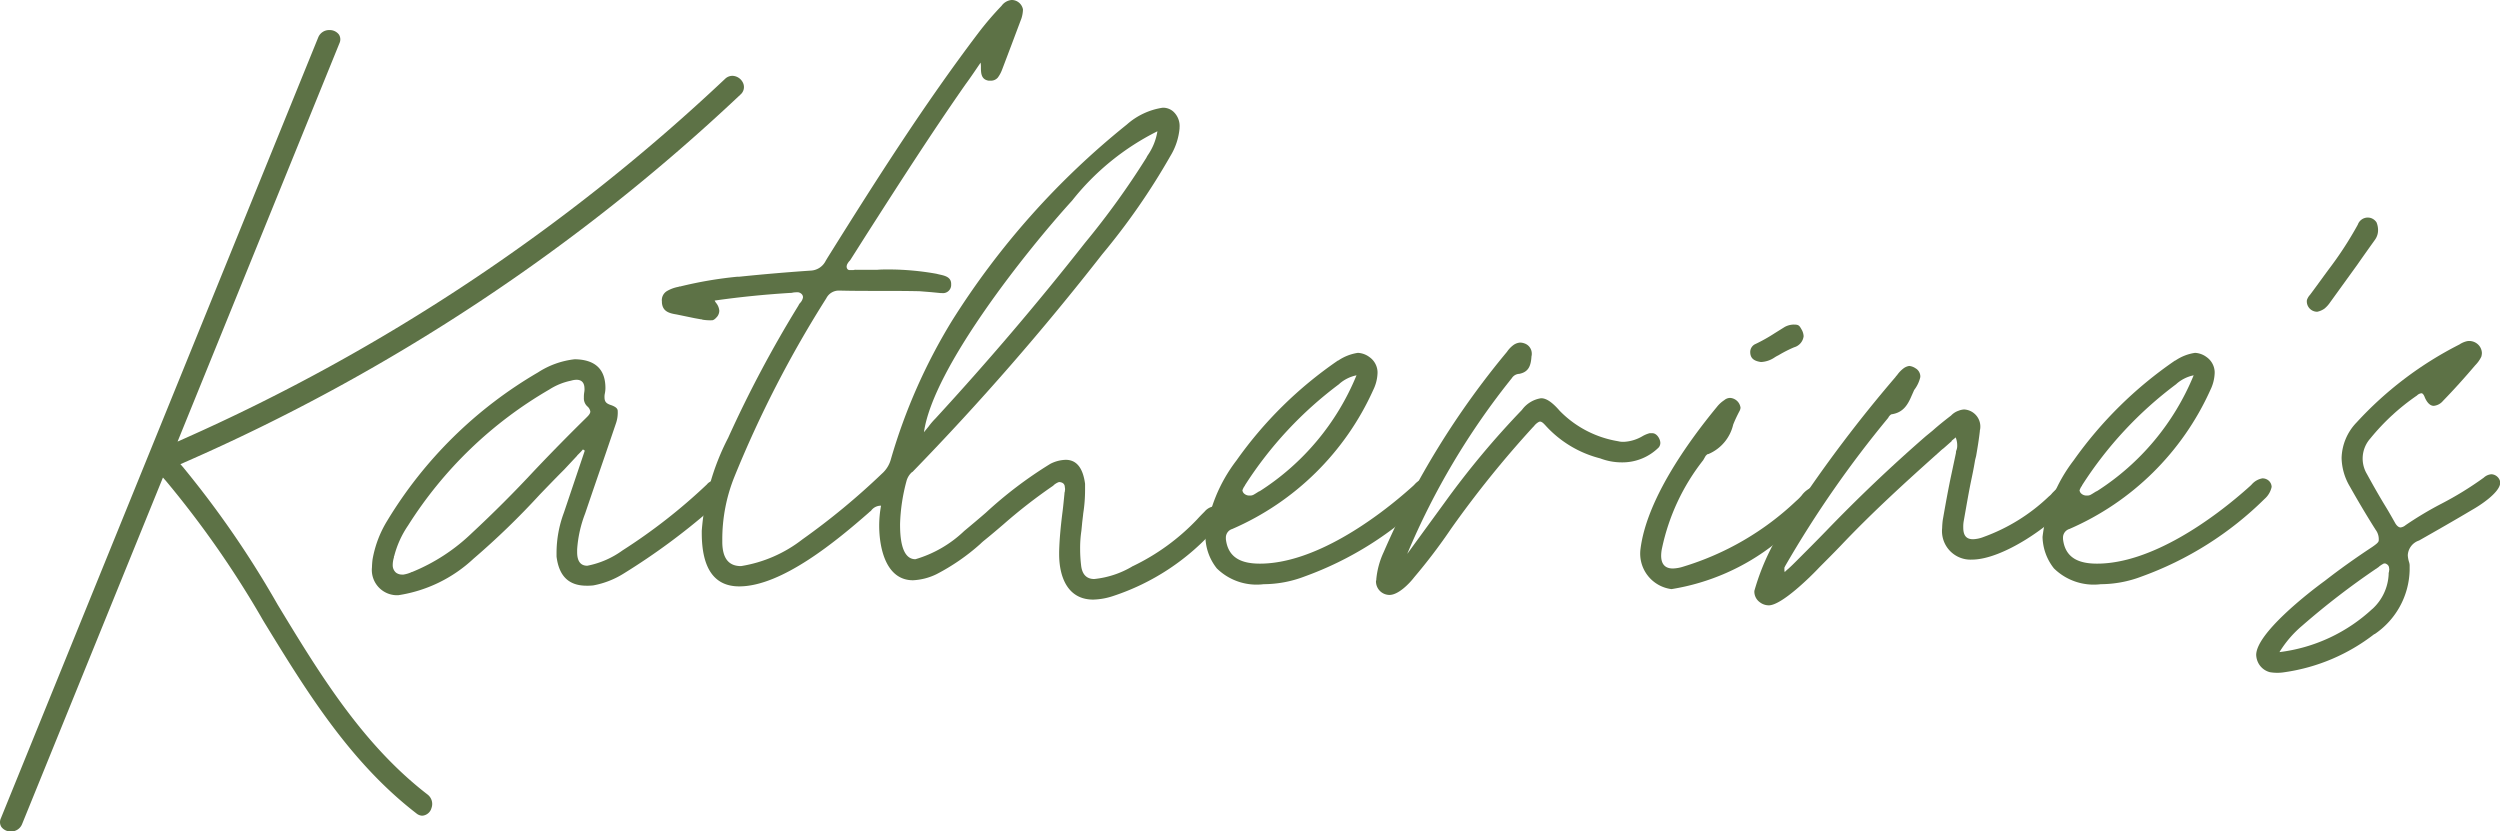
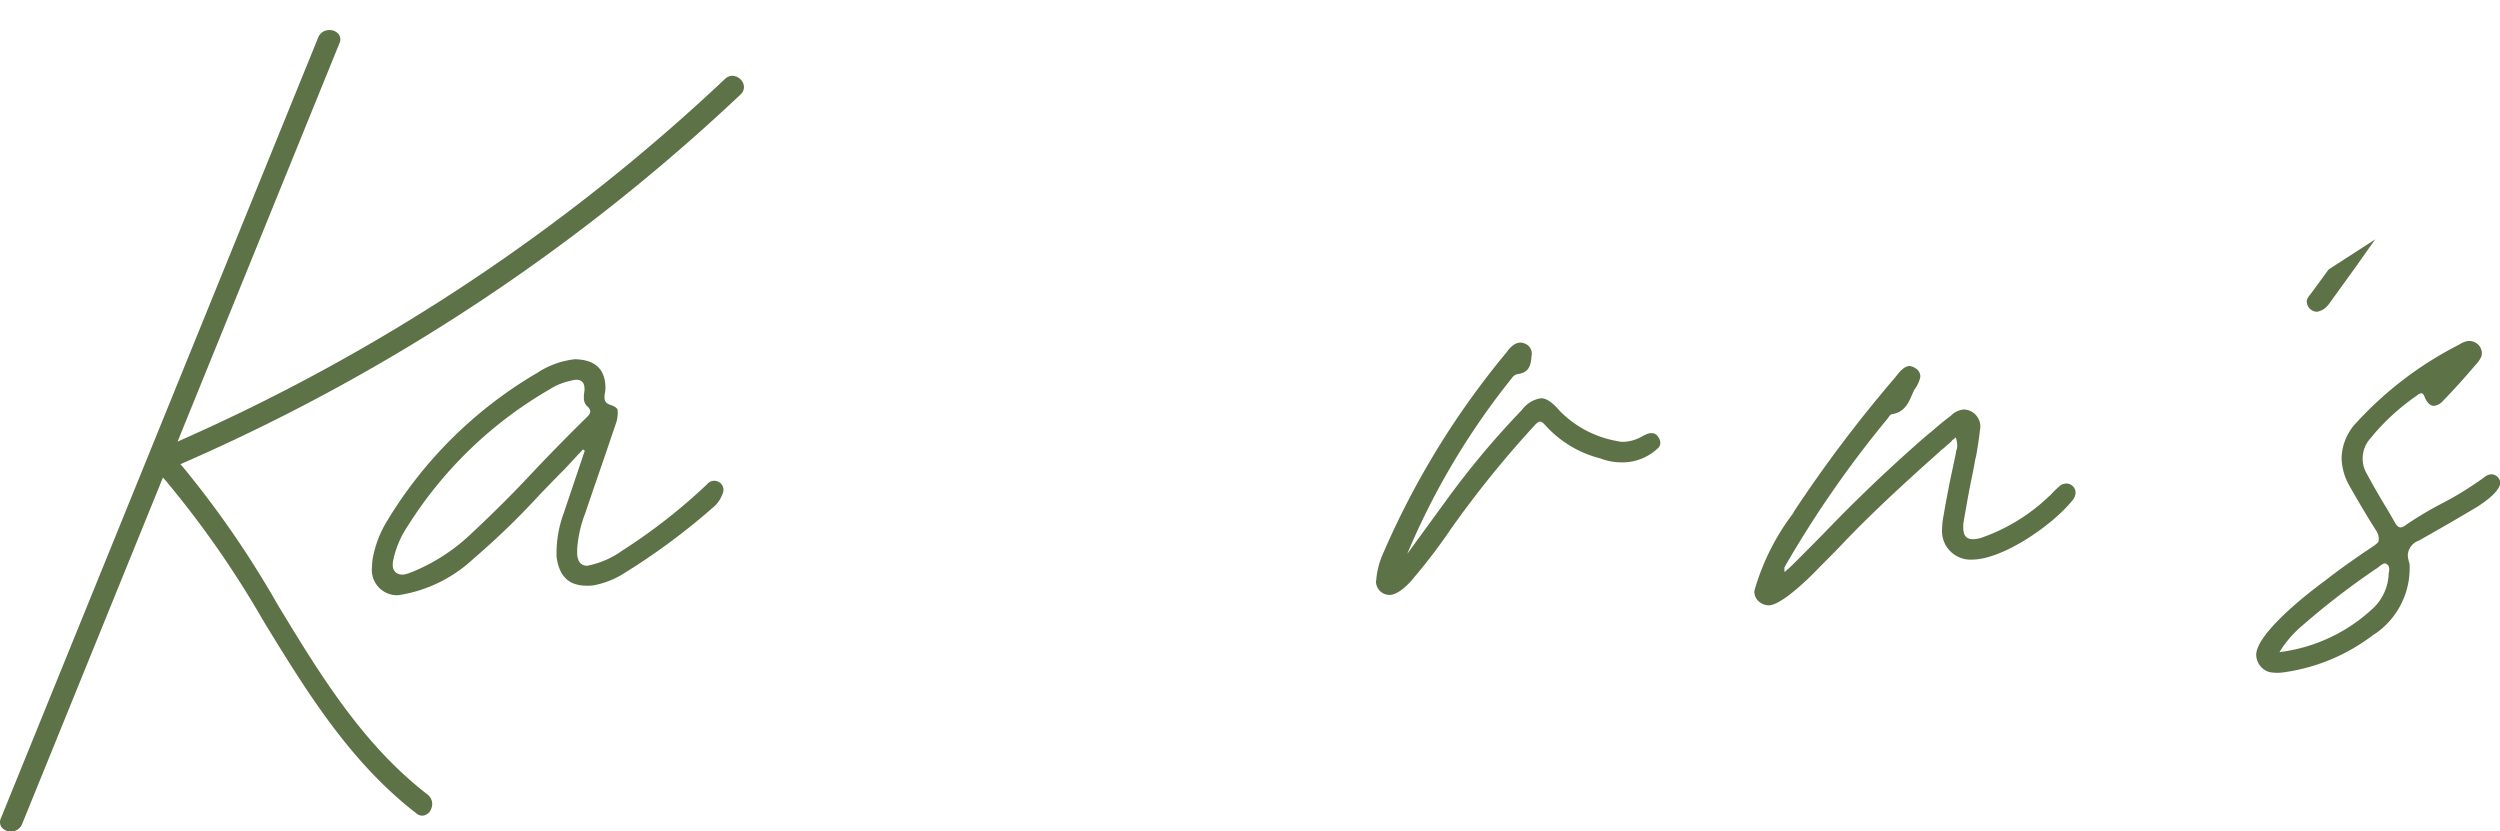
<svg xmlns="http://www.w3.org/2000/svg" width="110.917" height="36.889" viewBox="0 0 110.917 36.889">
  <defs>
    <clipPath id="a">
      <rect width="110.917" height="36.889" fill="#5d7246" />
    </clipPath>
  </defs>
  <g transform="translate(-16 -3)">
    <g transform="translate(16 3)" clip-path="url(#a)">
      <path d="M144.255,134.8l-.572.612c-.368.368-.722.735-1.089,1.116a34.08,34.08,0,0,1-2.94,2.845,6.258,6.258,0,0,1-3.335,1.62,1.12,1.12,0,0,1-1.171-1.239,3.332,3.332,0,0,1,.027-.354,4.869,4.869,0,0,1,.653-1.715,18.969,18.969,0,0,1,6.684-6.575,3.754,3.754,0,0,1,1.633-.585c.9.014,1.361.436,1.361,1.28a1.342,1.342,0,0,1-.027.245.666.666,0,0,0-.014.163c0,.218.1.286.313.354.177.068.259.136.272.231a1.454,1.454,0,0,1-.082.585l-.463,1.361c-.3.871-.6,1.742-.9,2.627a5.4,5.4,0,0,0-.354,1.593v.122c0,.395.15.6.449.6a3.928,3.928,0,0,0,1.565-.681,24.97,24.97,0,0,0,3.743-2.927.426.426,0,0,1,.327-.163.475.475,0,0,1,.245.082.4.4,0,0,1,.163.313.467.467,0,0,1-.054.218,1.358,1.358,0,0,1-.477.626l-.041.041a29.416,29.416,0,0,1-3.825,2.818,3.877,3.877,0,0,1-1.375.545,2.3,2.3,0,0,1-.3.014c-.789,0-1.225-.422-1.334-1.293v-.15a5.115,5.115,0,0,1,.327-1.8l.926-2.75-.082-.054c-.082.1-.163.177-.259.272m.327-2.967c0-.259-.122-.395-.354-.395a.913.913,0,0,0-.245.041,2.841,2.841,0,0,0-.966.395,18.186,18.186,0,0,0-6.262,6.03,4.3,4.3,0,0,0-.612,1.347.1.1,0,0,0-.014.068,1.144,1.144,0,0,0-.054.367.429.429,0,0,0,.15.313.448.448,0,0,0,.259.082h.068a1.391,1.391,0,0,0,.34-.1.05.05,0,0,1,.041-.014,8.352,8.352,0,0,0,2.654-1.729q1.429-1.327,2.777-2.777,1.123-1.184,2.287-2.328c.068-.068.191-.177.191-.286a.383.383,0,0,0-.136-.231.483.483,0,0,1-.15-.381,1.315,1.315,0,0,1,.014-.231.841.841,0,0,0,.014-.177" transform="translate(-118.645 -114.586)" fill="#5d7246" />
-       <path d="M242.9,13.449a.624.624,0,0,1,.136.34.439.439,0,0,1-.082.245c-.1.123-.177.177-.245.177a2.2,2.2,0,0,1-.422-.027.082.082,0,0,0-.055-.014l-.3-.054-.789-.163c-.34-.054-.626-.136-.653-.531v-.041a.471.471,0,0,1,.218-.463,1.563,1.563,0,0,1,.517-.191.1.1,0,0,1,.068-.014,17.759,17.759,0,0,1,2.545-.435h.082c1.062-.109,2.123-.2,3.185-.272a.779.779,0,0,0,.653-.436l.082-.136c2.124-3.4,4.288-6.806,6.711-10A13.8,13.8,0,0,1,255.559.26.618.618,0,0,1,256.009,0a.511.511,0,0,1,.5.422,1.413,1.413,0,0,1-.068.395c-.286.762-.572,1.525-.858,2.273a1.421,1.421,0,0,1-.191.354.4.4,0,0,1-.327.136h-.082c-.327-.054-.34-.327-.34-.6a1.026,1.026,0,0,0-.014-.2c-.231.34-.449.667-.681.98C252.429,5.936,251,8.168,249.57,10.4l-.708,1.116a.357.357,0,0,1-.068.082.935.935,0,0,0-.082.123.348.348,0,0,0-.027.1c0,.082.041.163.136.163h.163a.379.379,0,0,1,.122-.014h.953c.163-.014.327-.014.5-.014a12.162,12.162,0,0,1,2.11.191l.109.027c.245.054.545.109.545.422v.068a.363.363,0,0,1-.408.34h-.054l-.422-.041-.517-.041c-.613-.014-1.225-.014-1.838-.014-.558,0-1.13,0-1.688-.014h-.027a.619.619,0,0,0-.585.34,49.669,49.669,0,0,0-4.084,7.936,7.409,7.409,0,0,0-.531,2.777v.136c.014.694.286,1.034.83,1.034a5.964,5.964,0,0,0,2.722-1.184,31.285,31.285,0,0,0,3.526-2.913,1.315,1.315,0,0,0,.408-.667,25.138,25.138,0,0,1,2.7-6.112,35.075,35.075,0,0,1,7.759-8.712,3.088,3.088,0,0,1,1.593-.749.688.688,0,0,1,.463.163.868.868,0,0,1,.286.721V5.7a2.845,2.845,0,0,1-.408,1.225,29.96,29.96,0,0,1-3.022,4.356,117.954,117.954,0,0,1-8.412,9.651c-.014.014-.014.014-.027.014a.808.808,0,0,0-.245.395,8.161,8.161,0,0,0-.286,1.906c0,.476.027,1.565.681,1.565a5.285,5.285,0,0,0,2.164-1.252c.327-.272.653-.545.966-.817a18.348,18.348,0,0,1,2.858-2.164,1.58,1.58,0,0,1,.681-.177q.715,0,.858,1.062v.272a6.678,6.678,0,0,1-.082,1.048c-.014.163-.041.327-.055.5l-.027.272a5.186,5.186,0,0,0-.055.8,6.17,6.17,0,0,0,.041.708c.041.422.245.626.585.626a4.126,4.126,0,0,0,1.688-.558c.014-.014.014-.014.027-.014a9.732,9.732,0,0,0,2.845-2.069c.109-.122.218-.231.34-.354a.657.657,0,0,1,.422-.231.493.493,0,0,1,.395.395.1.1,0,0,1-.014.068.907.907,0,0,1-.191.354.758.758,0,0,1-.1.123,10.34,10.34,0,0,1-4.6,3.049,3,3,0,0,1-.858.15c-1.143,0-1.511-1.021-1.511-2.015v-.109c.014-.558.068-1.1.136-1.661.041-.3.068-.6.1-.912a.174.174,0,0,1,.014-.082l.014-.122-.014-.109a.2.2,0,0,0-.122-.177.322.322,0,0,0-.109-.027.149.149,0,0,0-.068.014.773.773,0,0,0-.177.109.36.36,0,0,1-.082.068,23.345,23.345,0,0,0-2.151,1.674c-.286.245-.558.477-.844.708a2.4,2.4,0,0,0-.2.177,9.4,9.4,0,0,1-1.933,1.334,2.657,2.657,0,0,1-1.048.272c-1.212,0-1.5-1.456-1.5-2.423a4.963,4.963,0,0,1,.082-.885.531.531,0,0,0-.449.231.6.6,0,0,0-.1.082c-1.416,1.239-3.852,3.267-5.744,3.267-1.1,0-1.661-.79-1.661-2.368V23.55a10.711,10.711,0,0,1,1.171-4.124,52.544,52.544,0,0,1,3.117-5.867.477.477,0,0,1,.068-.109.479.479,0,0,0,.136-.259.22.22,0,0,0-.041-.123.285.285,0,0,0-.177-.1,1.392,1.392,0,0,0-.231.014.3.3,0,0,1-.109.014c-1.1.068-2.219.177-3.362.34a.478.478,0,0,0,.068.109M258.69,8.9c-1.96,2.151-6.166,7.4-6.574,10.277l.2-.245a3.1,3.1,0,0,1,.313-.367c2.314-2.518,4.519-5.1,6.629-7.786A35.531,35.531,0,0,0,261.984,7a.767.767,0,0,1,.054-.1,2.6,2.6,0,0,0,.436-1.075A11.2,11.2,0,0,0,258.69,8.9" transform="translate(-211.123 -0.001)" fill="#5d7246" />
-       <path d="M438.412,137.742a2.326,2.326,0,0,1-.5-1.388,6.883,6.883,0,0,1,1.375-3.389,17.885,17.885,0,0,1,4.506-4.438h.014a2.085,2.085,0,0,1,.871-.34.934.934,0,0,1,.517.191.842.842,0,0,1,.354.653v.054a1.847,1.847,0,0,1-.191.749A12.166,12.166,0,0,1,439.106,136a.4.4,0,0,0-.286.395v.055c.1.871.749,1.089,1.511,1.089,2.382,0,5.118-1.933,6.806-3.458l.054-.054a.815.815,0,0,1,.477-.272.421.421,0,0,1,.286.109.385.385,0,0,1,.122.272.975.975,0,0,1-.313.531,15,15,0,0,1-5.458,3.444,5.125,5.125,0,0,1-1.811.34,2.52,2.52,0,0,1-2.083-.708m5.458-8.194-.027.027a17.07,17.07,0,0,0-4.179,4.492v.014a.559.559,0,0,0-.082.136c-.014.041-.027.054-.027.068a.246.246,0,0,0,.054.123.34.34,0,0,0,.259.109.345.345,0,0,0,.163-.027c.082-.041.163-.1.272-.163h.014a11.094,11.094,0,0,0,4.3-5.145,1.679,1.679,0,0,0-.749.367" transform="translate(-384.432 -112.532)" fill="#5d7246" />
      <path d="M502.936,131.6a38.109,38.109,0,0,1,3.43-4.111,1.292,1.292,0,0,1,.844-.517h.014c.231,0,.5.19.817.558a4.68,4.68,0,0,0,2.586,1.348.925.925,0,0,0,.272.027,1.8,1.8,0,0,0,.83-.259,1.364,1.364,0,0,1,.3-.123h.123c.2,0,.354.259.354.436a.326.326,0,0,1-.068.191,2.282,2.282,0,0,1-1.647.667,2.674,2.674,0,0,1-.953-.177,4.9,4.9,0,0,1-2.436-1.47c-.1-.109-.163-.163-.245-.163l-.041.014a.682.682,0,0,0-.218.19l-.041.041a46.109,46.109,0,0,0-3.634,4.506,24.818,24.818,0,0,1-1.633,2.151c-.218.286-.708.789-1.1.789a.6.6,0,0,1-.6-.613l.014-.054V135a3.645,3.645,0,0,1,.327-1.2,36.713,36.713,0,0,1,5.472-8.889,1.212,1.212,0,0,1,.286-.3.578.578,0,0,1,.3-.109.6.6,0,0,1,.2.041.477.477,0,0,1,.313.449.378.378,0,0,1-.014.122v.014c-.027.395-.122.681-.544.762a.409.409,0,0,0-.327.19,32.567,32.567,0,0,0-4.642,7.8Z" transform="translate(-438.842 -109.303)" fill="#5d7246" />
-       <path d="M604.033,125.514a.5.5,0,0,1-.041.15.655.655,0,0,1-.15.259,7.656,7.656,0,0,1-1.96,1.729,9.955,9.955,0,0,1-4.587,2.015,1.587,1.587,0,0,1-1.375-1.783c.272-2.164,2.055-4.682,3.389-6.3a1.36,1.36,0,0,1,.327-.3.406.406,0,0,1,.259-.1.5.5,0,0,1,.463.436.389.389,0,0,1-.054.163c-.1.191-.191.381-.272.585a1.878,1.878,0,0,1-1.1,1.307.1.1,0,0,0-.068.027l-.054.054-.109.191a9.487,9.487,0,0,0-1.824,3.893,1.634,1.634,0,0,0-.041.34c0,.381.177.572.517.572a1.653,1.653,0,0,0,.463-.082,12.583,12.583,0,0,0,5.009-2.913,2.088,2.088,0,0,0,.245-.245,1.053,1.053,0,0,1,.476-.368.2.2,0,0,1,.1-.014.381.381,0,0,1,.259.122.329.329,0,0,1,.136.259m-3.253-6.37a.388.388,0,0,1,.245-.354,7.454,7.454,0,0,0,.844-.476l.436-.272a.864.864,0,0,1,.395-.109c.245,0,.258.041.381.259a.666.666,0,0,1,.068.259.582.582,0,0,1-.422.49,5.557,5.557,0,0,0-.694.354c-.055.027-.109.054-.177.1a1.169,1.169,0,0,1-.6.2c-.272-.041-.476-.136-.476-.449" transform="translate(-523.136 -103.53)" fill="#5d7246" />
      <path d="M646.128,136.314l-.354.313a1.728,1.728,0,0,0-.177.15c-1.511,1.348-2.995,2.7-4.383,4.165-.313.327-.64.653-.953.967-.368.395-1.674,1.688-2.246,1.688a.66.66,0,0,1-.395-.136.584.584,0,0,1-.245-.449v-.054a10.315,10.315,0,0,1,1.7-3.417.558.558,0,0,0,.068-.122,59.713,59.713,0,0,1,4.492-5.948.357.357,0,0,1,.068-.082,1.333,1.333,0,0,1,.3-.313.563.563,0,0,1,.245-.1.6.6,0,0,1,.272.1.427.427,0,0,1,.218.34v.054a1.479,1.479,0,0,1-.272.572l-.109.245c-.177.422-.381.749-.871.83-.068,0-.136.1-.163.136v.014a47.671,47.671,0,0,0-4.574,6.575l-.041.082V142a.472.472,0,0,0,.014.122,1.64,1.64,0,0,1,.163-.15c.122-.109.231-.218.34-.327.449-.449.9-.9,1.334-1.348q2.124-2.205,4.424-4.206l.3-.245c.259-.231.531-.449.817-.667a.827.827,0,0,1,.34-.218.731.731,0,0,1,.245-.054.76.76,0,0,1,.708.871l-.014.068v.027c-.041.367-.1.721-.163,1.089-.014.068-.041.15-.054.231-.054.327-.122.653-.191.98-.109.544-.2,1.089-.3,1.647a1.439,1.439,0,0,0-.027.327c0,.354.136.517.436.517a1.4,1.4,0,0,0,.463-.1,8.233,8.233,0,0,0,2.9-1.8.782.782,0,0,0,.15-.15c.1-.1.177-.177.272-.259a.486.486,0,0,1,.367-.163.414.414,0,0,1,.395.395v.041a.61.61,0,0,1-.163.34c-.885,1.089-3.076,2.6-4.437,2.6a1.266,1.266,0,0,1-1.32-1.4,3.306,3.306,0,0,1,.027-.354c.122-.694.245-1.388.395-2.083l.191-.9a.268.268,0,0,1,.014-.1.533.533,0,0,0,.041-.191.966.966,0,0,0-.068-.395c-.054.055-.123.1-.177.15" transform="translate(-559.54 -116.74)" fill="#5d7246" />
-       <path d="M742.551,137.742a2.326,2.326,0,0,1-.5-1.388,6.883,6.883,0,0,1,1.375-3.389,17.886,17.886,0,0,1,4.506-4.438h.014a2.084,2.084,0,0,1,.871-.34.934.934,0,0,1,.517.191.842.842,0,0,1,.354.653v.054a1.846,1.846,0,0,1-.191.749A12.165,12.165,0,0,1,743.245,136a.4.4,0,0,0-.286.395v.055c.1.871.749,1.089,1.511,1.089,2.382,0,5.118-1.933,6.806-3.458l.054-.054a.815.815,0,0,1,.477-.272.421.421,0,0,1,.286.109.385.385,0,0,1,.122.272.975.975,0,0,1-.313.531,15,15,0,0,1-5.458,3.444,5.125,5.125,0,0,1-1.811.34,2.52,2.52,0,0,1-2.083-.708m5.458-8.194-.027.027a17.069,17.069,0,0,0-4.179,4.492v.014a.561.561,0,0,0-.082.136c-.014.041-.027.054-.027.068a.246.246,0,0,0,.055.123.34.34,0,0,0,.259.109.345.345,0,0,0,.163-.027c.082-.041.163-.1.272-.163h.014a11.094,11.094,0,0,0,4.3-5.145,1.678,1.678,0,0,0-.749.367" transform="translate(-651.43 -112.532)" fill="#5d7246" />
-       <path d="M841.153,80.005c-.272.381-.544.762-.8,1.13l-1.2,1.661a1.293,1.293,0,0,1-.258.286.877.877,0,0,1-.313.136h-.027a.459.459,0,0,1-.436-.517.615.615,0,0,1,.136-.231c.286-.381.558-.762.83-1.13a16.045,16.045,0,0,0,1.293-1.987.468.468,0,0,1,.422-.313.512.512,0,0,1,.136.014.472.472,0,0,1,.272.2.893.893,0,0,1,.068.34.72.72,0,0,1-.122.408" transform="translate(-735.769 -69.387)" fill="#5d7246" />
+       <path d="M841.153,80.005c-.272.381-.544.762-.8,1.13l-1.2,1.661a1.293,1.293,0,0,1-.258.286.877.877,0,0,1-.313.136h-.027a.459.459,0,0,1-.436-.517.615.615,0,0,1,.136-.231c.286-.381.558-.762.83-1.13" transform="translate(-735.769 -69.387)" fill="#5d7246" />
      <path d="M824.911,136.949a8.421,8.421,0,0,1-3.975,1.688,1.974,1.974,0,0,1-.653,0,.806.806,0,0,1-.5-.381.857.857,0,0,1-.109-.381c0-.953,2.3-2.75,3.049-3.294.681-.531,1.375-1.021,2.1-1.5.177-.122.272-.2.286-.272a.693.693,0,0,0-.136-.49q-.592-.939-1.143-1.919a2.579,2.579,0,0,1-.367-1.266,2.353,2.353,0,0,1,.667-1.579,15.979,15.979,0,0,1,4.56-3.457.986.986,0,0,1,.354-.15.572.572,0,0,1,.544.231.55.55,0,0,1,.1.3.681.681,0,0,1-.027.163,1.409,1.409,0,0,1-.272.381c-.463.545-.939,1.075-1.429,1.579a.608.608,0,0,1-.408.218c-.15,0-.286-.123-.395-.368-.041-.122-.1-.191-.15-.191a.336.336,0,0,0-.2.1,9.819,9.819,0,0,0-2.069,1.906,1.337,1.337,0,0,0-.15,1.579c.245.449.5.9.762,1.334.177.286.34.572.5.858.068.109.15.177.232.177a.427.427,0,0,0,.218-.1,15.387,15.387,0,0,1,1.593-.953,14.838,14.838,0,0,0,1.879-1.157.553.553,0,0,1,.34-.15.419.419,0,0,1,.395.395l-.013.041c-.082.422-.9.953-1.239,1.143-.776.463-1.565.912-2.355,1.361a.724.724,0,0,0-.5.653,1.267,1.267,0,0,0,.055.3.5.5,0,0,1,.027.191v.177a3.527,3.527,0,0,1-1.552,2.831m-.1-1.116a2.219,2.219,0,0,0,.721-1.538.3.3,0,0,1,.014-.109l.014-.109-.014-.1a.206.206,0,0,0-.109-.136.136.136,0,0,0-.163,0,1.138,1.138,0,0,0-.163.109.293.293,0,0,1-.068.054,34.124,34.124,0,0,0-3.349,2.573,4.855,4.855,0,0,0-1.007,1.171,7.373,7.373,0,0,0,4.124-1.919" transform="translate(-719.574 -108.814)" fill="#5d7246" />
      <path d="M.487,46.479a.512.512,0,0,1-.426-.2.4.4,0,0,1-.023-.382L14.119,11.249a.52.52,0,0,1,.493-.325.511.511,0,0,1,.426.2.4.4,0,0,1,.023.382L7.878,29.182l.277-.123A85.667,85.667,0,0,0,32.167,13.091a.472.472,0,0,1,.326-.137.537.537,0,0,1,.483.338.435.435,0,0,1-.119.489,86.383,86.383,0,0,1-24.7,16.336l-.153.067.11.125a43.148,43.148,0,0,1,4.2,6.1c1.848,3.049,3.758,6.2,6.656,8.432a.527.527,0,0,1,.173.6.459.459,0,0,1-.407.339.423.423,0,0,1-.259-.1c-2.964-2.284-4.908-5.463-6.788-8.537A43.5,43.5,0,0,0,7.36,30.924l-.131-.147L.979,46.154a.52.52,0,0,1-.493.326" transform="translate(0 -9.59)" fill="#5d7246" />
    </g>
  </g>
</svg>